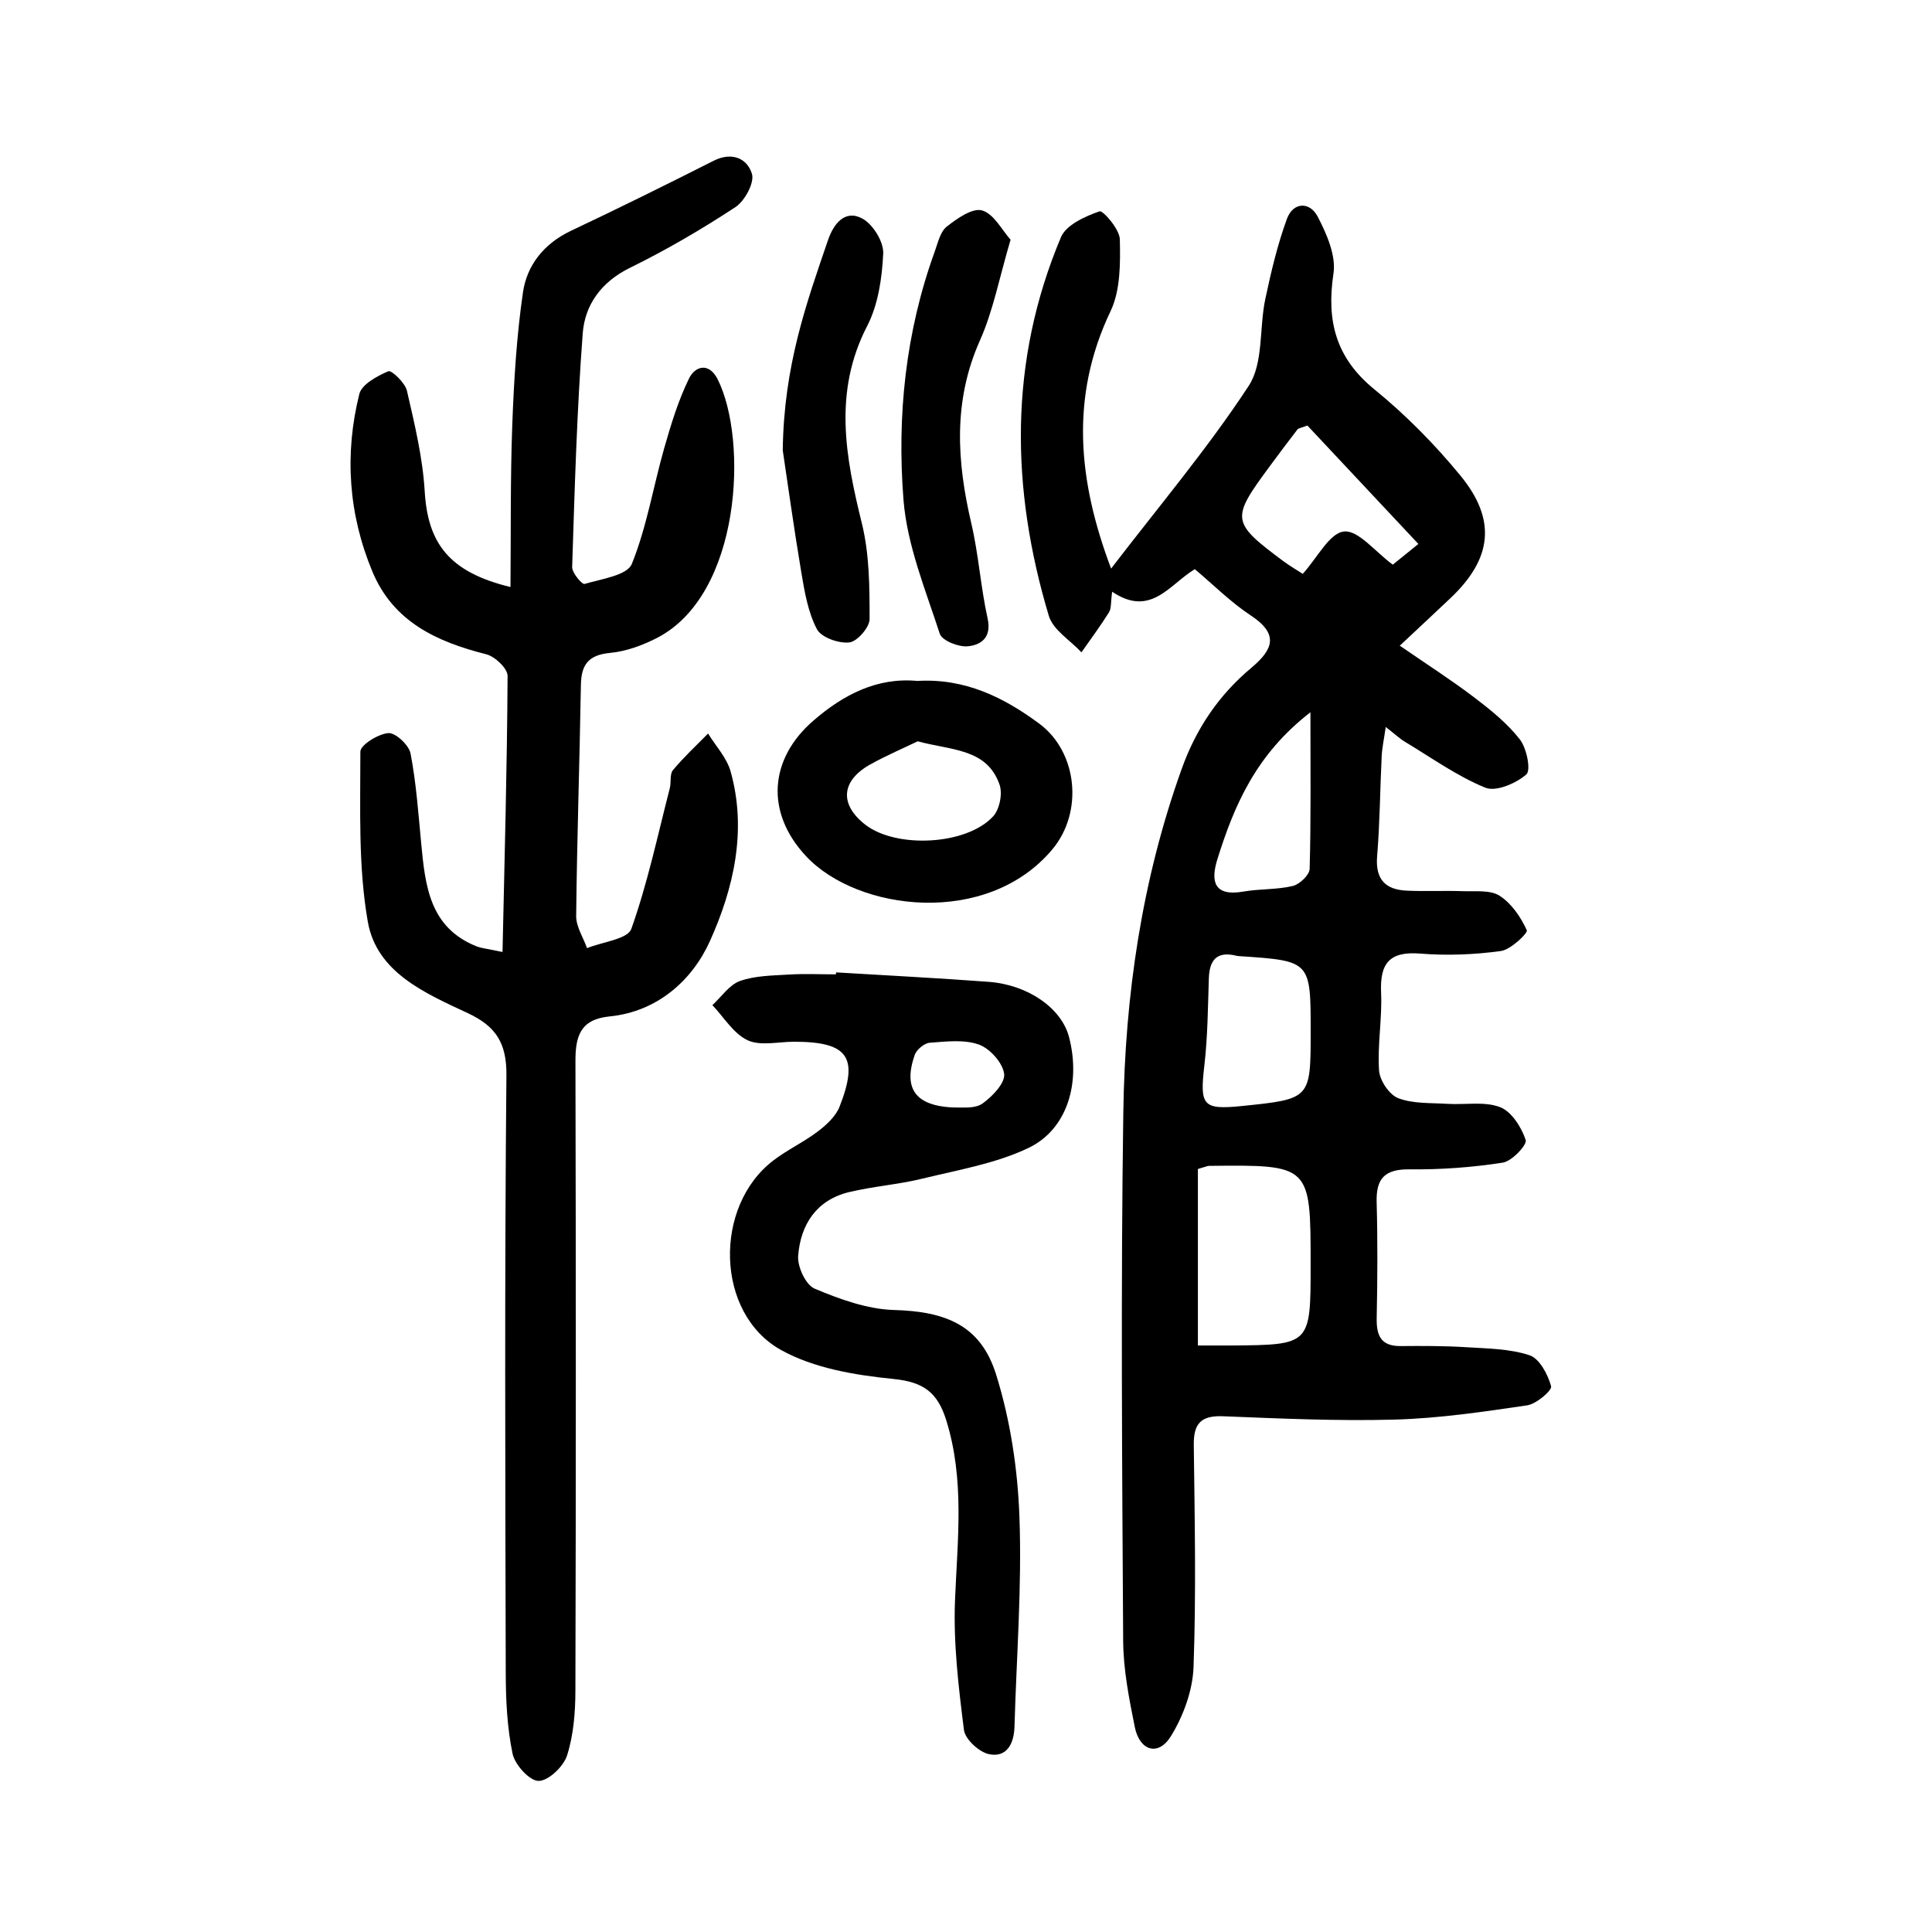
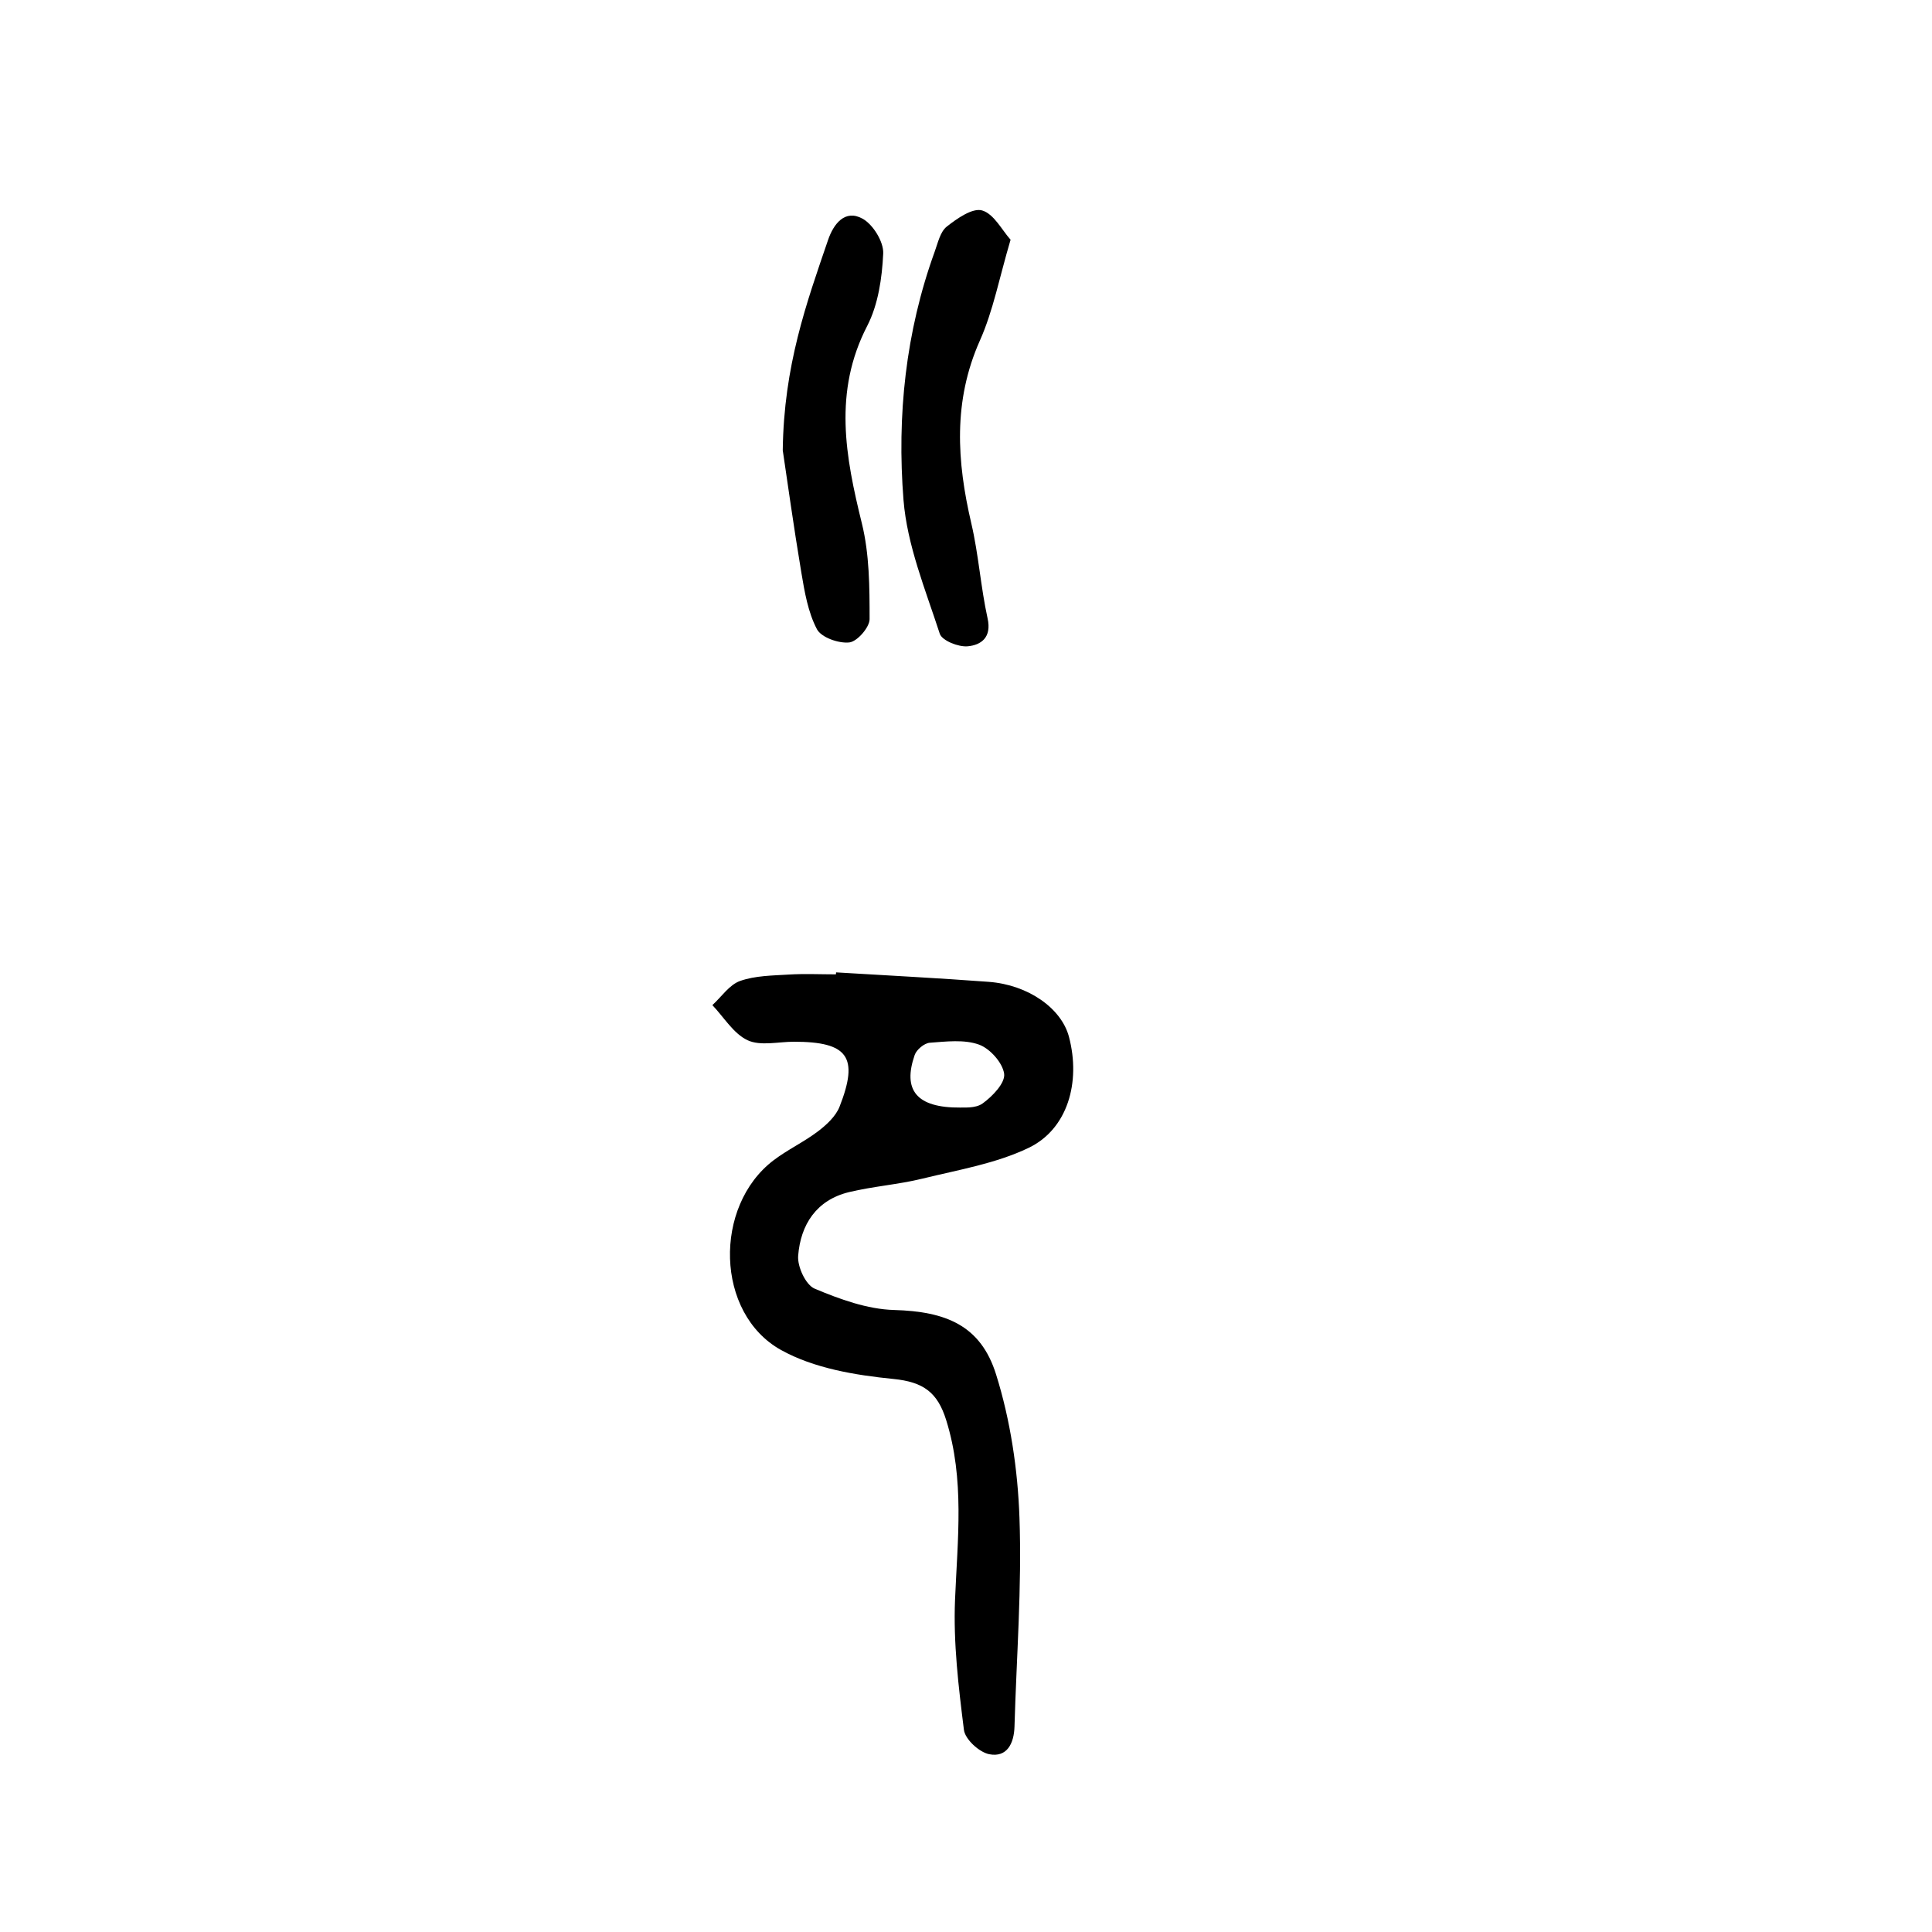
<svg xmlns="http://www.w3.org/2000/svg" version="1.1" id="zdic.net" x="0px" y="0px" viewBox="0 0 400 400" style="enable-background:new 0 0 400 400;" xml:space="preserve">
  <g>
-     <path d="M230.26,122.51c-0.31,2.21-0.14,3.45-0.66,4.27c-1.77,2.84-3.78,5.53-5.7,8.28c-2.31-2.5-5.87-4.62-6.75-7.55   c-7.9-26.36-8.33-52.69,2.52-78.42c1.07-2.54,4.99-4.29,7.97-5.34c0.71-0.25,4.17,3.72,4.21,5.8c0.11,4.97,0.14,10.55-1.92,14.87   c-8.5,17.84-6.69,35.25,0.11,53.3c9.88-12.89,19.98-24.84,28.49-37.83c3.09-4.72,2.16-11.98,3.44-18   c1.19-5.59,2.51-11.2,4.46-16.54c1.3-3.57,4.74-3.64,6.38-0.51c1.87,3.59,3.83,8.07,3.27,11.8c-1.48,9.83,0.49,17.47,8.49,23.99   c6.48,5.28,12.48,11.36,17.79,17.83c7.57,9.22,6.55,17.26-2.11,25.43c-3.25,3.07-6.52,6.12-10.44,9.79   c5.69,3.92,10.72,7.14,15.45,10.74c3.39,2.58,6.82,5.34,9.41,8.67c1.42,1.82,2.33,6.38,1.34,7.25c-2.14,1.86-6.28,3.64-8.49,2.74   c-5.86-2.39-11.15-6.2-16.64-9.5c-1.07-0.64-2-1.53-3.98-3.07c-0.37,2.61-0.76,4.34-0.84,6.09c-0.34,6.88-0.37,13.79-0.94,20.66   c-0.4,4.77,1.68,6.93,6.11,7.14c3.88,0.18,7.78-0.03,11.66,0.11c2.58,0.09,5.65-0.3,7.59,0.95c2.46,1.58,4.39,4.42,5.63,7.14   c0.26,0.57-3.32,4.02-5.38,4.3c-5.49,0.75-11.15,0.98-16.68,0.53c-6.39-0.51-8.38,2.02-8.11,8.09c0.24,5.36-0.78,10.78-0.42,16.12   c0.14,2.07,2.13,5.03,3.98,5.73c3.1,1.18,6.76,0.95,10.19,1.17c3.66,0.23,7.65-0.56,10.88,0.68c2.38,0.91,4.43,4.16,5.31,6.81   c0.33,0.99-2.85,4.39-4.74,4.68c-6.35,0.99-12.85,1.46-19.29,1.39c-5.12-0.06-6.97,1.84-6.83,6.82c0.22,7.99,0.17,15.98,0.01,23.97   c-0.07,3.63,0.87,5.83,4.95,5.8c4.49-0.04,8.99-0.05,13.47,0.23c4.45,0.28,9.08,0.3,13.22,1.67c2.07,0.68,3.8,3.98,4.47,6.42   c0.23,0.86-3.04,3.66-4.95,3.95c-9.08,1.34-18.23,2.69-27.38,2.95c-11.85,0.33-23.73-0.22-35.59-0.69   c-4.54-0.18-6.12,1.48-6.06,5.93c0.19,15.33,0.5,30.68-0.05,45.99c-0.18,4.86-2.1,10.12-4.68,14.31c-2.6,4.23-6.48,3.09-7.49-1.91   c-1.18-5.88-2.37-11.89-2.4-17.85c-0.22-36.46-0.5-72.93,0.03-109.39c0.35-24.21,3.82-48.04,12.07-71.06   c3.02-8.45,7.72-15.35,14.44-20.98c4.59-3.85,5.71-7-0.14-10.85c-4.1-2.7-7.63-6.26-11.57-9.57   C242.11,121.01,238.26,127.9,230.26,122.51z M248.01,242.03c0,12.2,0,24.28,0,36.54c2.7,0,4.83,0.01,6.95,0   c16.39-0.13,16.39-0.14,16.39-16.68c0-20.74,0-20.74-21.02-20.51C249.94,241.39,249.53,241.6,248.01,242.03z M271.36,213.55   c0-14.61,0-14.61-14.76-15.59c-0.21-0.01-0.43-0.04-0.64-0.09c-3.97-0.97-5.55,0.81-5.68,4.66c-0.2,6.03-0.24,12.09-0.93,18.06   c-0.97,8.32-0.35,9.22,7.76,8.4C271.36,227.53,271.36,227.53,271.36,213.55z M270.68,88.1c-1.3,0.5-1.84,0.54-2.06,0.82   c-1.97,2.55-3.9,5.13-5.81,7.72c-8,10.83-7.9,11.49,2.89,19.54c1.33,0.99,2.78,1.82,4.02,2.63c3.04-3.35,5.53-8.45,8.54-8.77   c2.96-0.32,6.45,4.19,10.1,6.87c1.15-0.93,2.76-2.24,5.3-4.29C285.72,104.15,278.08,96,270.68,88.1z M271.31,147.47   c-11.28,8.72-15.78,19.28-19.26,30.41c-1.44,4.61-0.71,7.77,5.39,6.71c3.38-0.59,6.91-0.37,10.23-1.16   c1.41-0.34,3.45-2.29,3.48-3.55C271.43,169.64,271.31,159.39,271.31,147.47z" />
-     <path d="M104.04,197.1c0.43-19.74,0.95-38.45,1.05-57.16c0.01-1.54-2.62-4.03-4.42-4.48c-10.23-2.58-19.23-6.71-23.57-17.12   c-4.96-11.91-5.81-24.3-2.71-36.75c0.5-2.03,3.7-3.74,6.02-4.73c0.64-0.27,3.46,2.39,3.84,4.03c1.58,6.87,3.26,13.82,3.68,20.81   c0.64,10.8,5.04,16.75,17.76,19.84c0.1-11.44-0.04-22.49,0.37-33.52c0.34-9.18,0.89-18.39,2.21-27.47   c0.83-5.7,4.39-10.14,9.95-12.77c9.92-4.69,19.75-9.55,29.54-14.5c3.8-1.92,6.96-0.46,7.92,2.71c0.56,1.84-1.48,5.61-3.42,6.89   c-7.02,4.61-14.32,8.88-21.86,12.58c-5.91,2.91-9.3,7.64-9.75,13.53c-1.22,16.1-1.67,32.27-2.19,48.41   c-0.04,1.2,2.05,3.65,2.56,3.5c3.48-1.03,8.83-1.77,9.79-4.14c3.1-7.66,4.44-16.01,6.72-24.02c1.4-4.89,2.9-9.83,5.12-14.37   c1.28-2.62,4.14-3.39,5.93,0.15c6.31,12.53,4.94,44.65-12.64,53.6c-2.98,1.52-6.35,2.75-9.65,3.06c-4.44,0.42-5.95,2.41-6.02,6.61   c-0.27,15.95-0.81,31.9-0.98,47.86c-0.02,2.21,1.46,4.43,2.25,6.65c3.17-1.29,8.41-1.85,9.17-3.99c3.36-9.45,5.45-19.35,7.96-29.1   c0.32-1.25-0.04-2.92,0.66-3.77c2.23-2.68,4.82-5.07,7.27-7.57c1.59,2.59,3.85,4.99,4.65,7.8c3.46,12.24,0.63,24.32-4.28,35.2   c-3.63,8.05-10.84,14.59-20.77,15.57c-6.12,0.61-7.08,4.17-7.06,9.36c0.1,43.41,0.11,86.83-0.01,130.24   c-0.01,4.49-0.38,9.16-1.72,13.39c-0.73,2.3-3.84,5.28-5.9,5.29c-1.86,0.01-4.91-3.34-5.39-5.64c-1.13-5.44-1.4-11.13-1.41-16.72   c-0.1-41.25-0.25-82.51,0.14-123.76c0.06-6.76-2.28-10.17-8-12.84c-8.84-4.13-18.86-8.42-20.7-18.93   c-2.01-11.49-1.53-23.45-1.54-35.21c0-1.38,3.69-3.68,5.8-3.84c1.48-0.11,4.25,2.48,4.59,4.22c1.17,6.1,1.61,12.36,2.2,18.57   c0.84,8.76,1.69,17.47,11.49,21.37C99.81,196.36,101.09,196.46,104.04,197.1z" />
    <path d="M173.1,201.32c10.53,0.64,21.08,1.17,31.6,1.96c8.19,0.61,15.07,5.49,16.62,11.39c2.48,9.42-0.29,19.11-8.35,22.98   c-6.79,3.26-14.56,4.55-21.98,6.37c-5.01,1.23-10.22,1.59-15.23,2.8c-6.74,1.64-10.01,6.74-10.51,13.18   c-0.18,2.25,1.57,6.03,3.41,6.8c5.21,2.19,10.89,4.26,16.44,4.42c10.74,0.3,17.95,3.18,21.13,13.35c2.97,9.49,4.49,19.7,4.84,29.66   c0.51,14.38-0.62,28.82-1.03,43.24c-0.1,3.49-1.55,6.45-5.24,5.72c-2.07-0.41-4.99-3.09-5.23-5.04   c-1.12-8.93-2.21-17.99-1.84-26.95c0.51-12.51,2.02-24.89-1.84-37.21c-1.79-5.72-4.71-7.87-10.91-8.49   c-7.93-0.79-16.47-2.21-23.28-6c-13.62-7.58-14.01-29.79-1.56-39.26c2.9-2.21,6.29-3.79,9.19-5.99c1.79-1.36,3.7-3.12,4.49-5.12   c4.05-10.31,1.73-13.45-9.45-13.45c-3.24,0-6.93,0.93-9.59-0.31c-2.92-1.37-4.9-4.76-7.29-7.27c1.89-1.73,3.51-4.21,5.73-5   c3.14-1.11,6.72-1.12,10.13-1.33c3.23-0.2,6.47-0.04,9.71-0.04C173.09,201.6,173.09,201.46,173.1,201.32z M198.88,229.31   c0.47-0.07,3.04,0.25,4.57-0.86c2.03-1.46,4.68-4.23,4.45-6.11c-0.29-2.28-2.93-5.25-5.22-6.07c-3.07-1.1-6.78-0.63-10.19-0.38   c-1.12,0.09-2.72,1.41-3.11,2.52C186.87,225.63,189.65,229.39,198.88,229.31z" />
-     <path d="M189.93,140.98c9.83-0.59,17.91,3.4,25.26,8.86c7.9,5.87,9.16,18.29,2.68,26.02c-13.51,16.11-40.29,12.83-50.97,1.42   c-8.47-9.04-7.7-20.15,1.55-28.12C174.64,143.81,181.61,140.2,189.93,140.98z M190,153.48c-2.88,1.39-6.38,2.89-9.7,4.72   c-6.18,3.4-6.57,8.33-1.15,12.54c6.41,4.97,20.96,4.27,26.47-1.72c1.33-1.44,1.98-4.7,1.33-6.56   C204.32,154.94,197.06,155.39,190,153.48z" />
    <path d="M209.23,49.63c-2.32,7.81-3.59,14.69-6.36,20.89c-5.58,12.53-4.77,25.01-1.77,37.84c1.51,6.46,1.94,13.18,3.37,19.67   c0.88,3.96-1.35,5.52-4.12,5.78c-1.9,0.18-5.32-1.18-5.78-2.6c-2.96-9.11-6.76-18.31-7.51-27.7c-1.38-17.4,0.43-34.79,6.47-51.44   c0.66-1.81,1.13-4.08,2.48-5.15c2.13-1.68,5.33-3.93,7.33-3.35C205.78,44.28,207.45,47.66,209.23,49.63z" />
    <path d="M162.06,93.23c0.22-17.55,4.93-30.54,9.39-43.57c1.12-3.27,3.48-6.41,7.14-4.38c2.18,1.21,4.38,4.8,4.27,7.2   c-0.24,5.07-1.03,10.57-3.32,15.01c-7.04,13.64-4.51,27.04-1.1,40.87c1.57,6.37,1.6,13.2,1.6,19.82c0,1.71-2.57,4.65-4.2,4.83   c-2.2,0.24-5.81-1.03-6.71-2.75c-1.84-3.51-2.55-7.71-3.22-11.71C164.31,109.01,162.99,99.42,162.06,93.23z" />
  </g>
</svg>